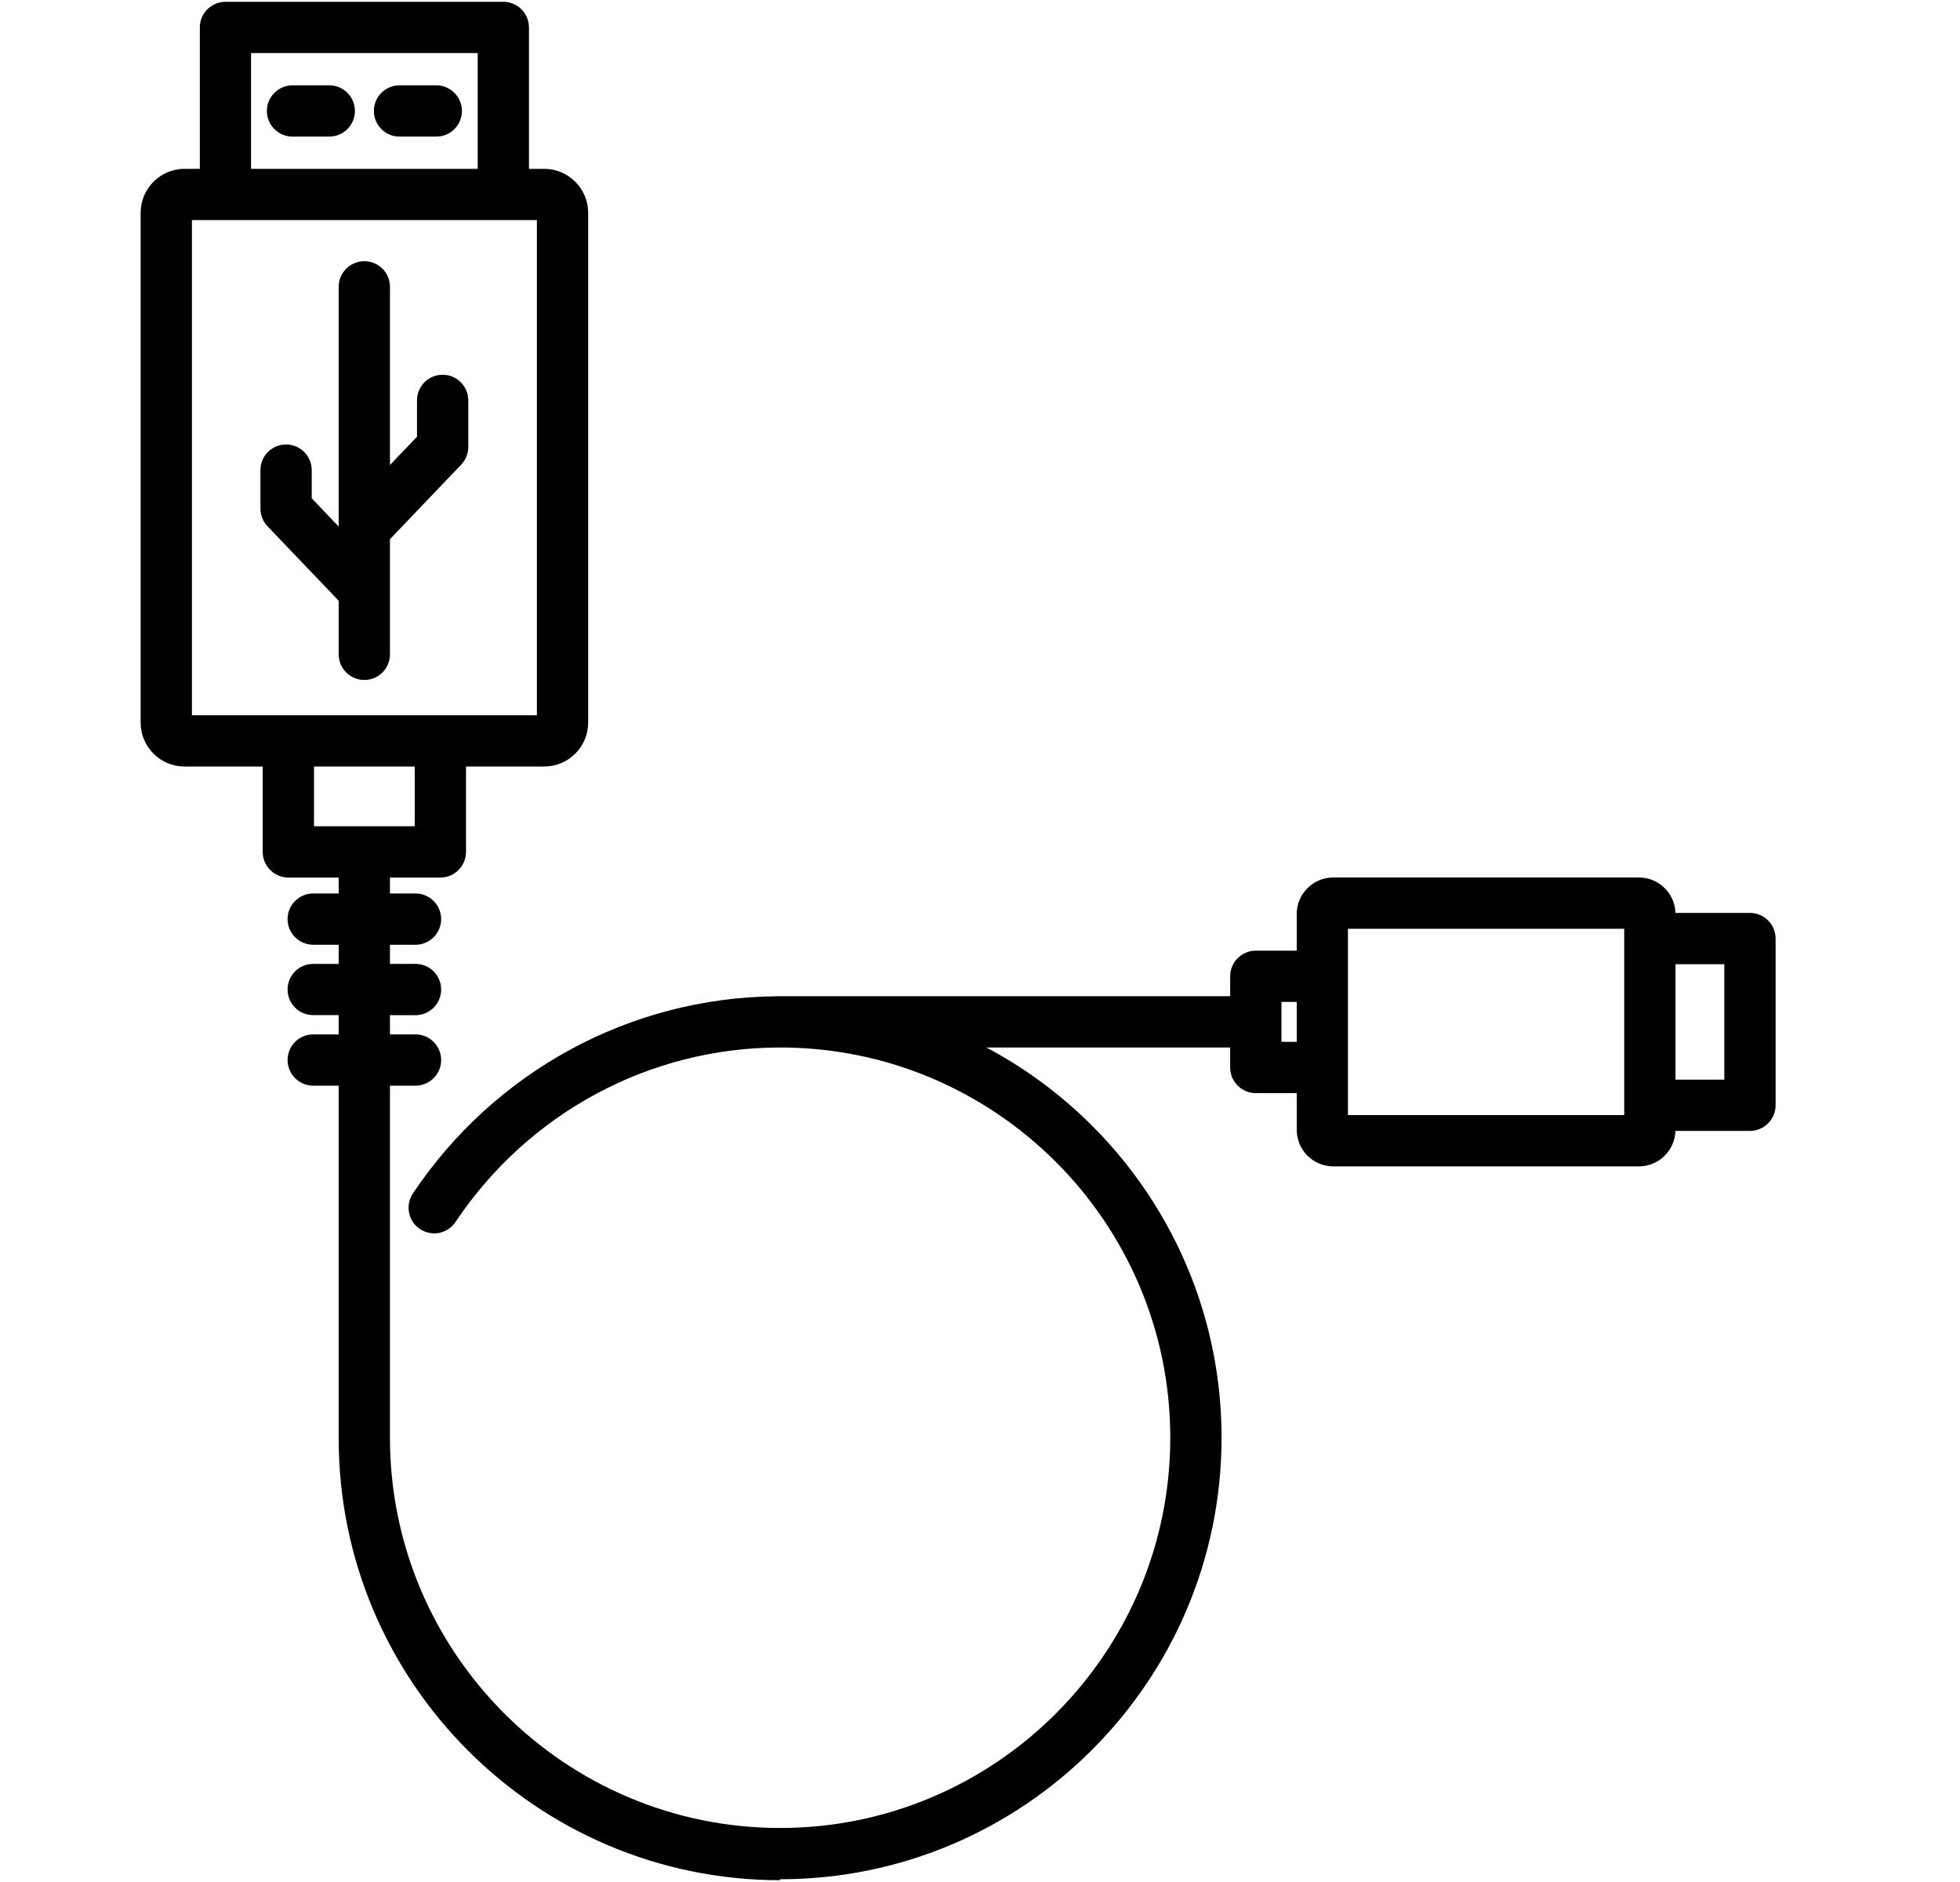
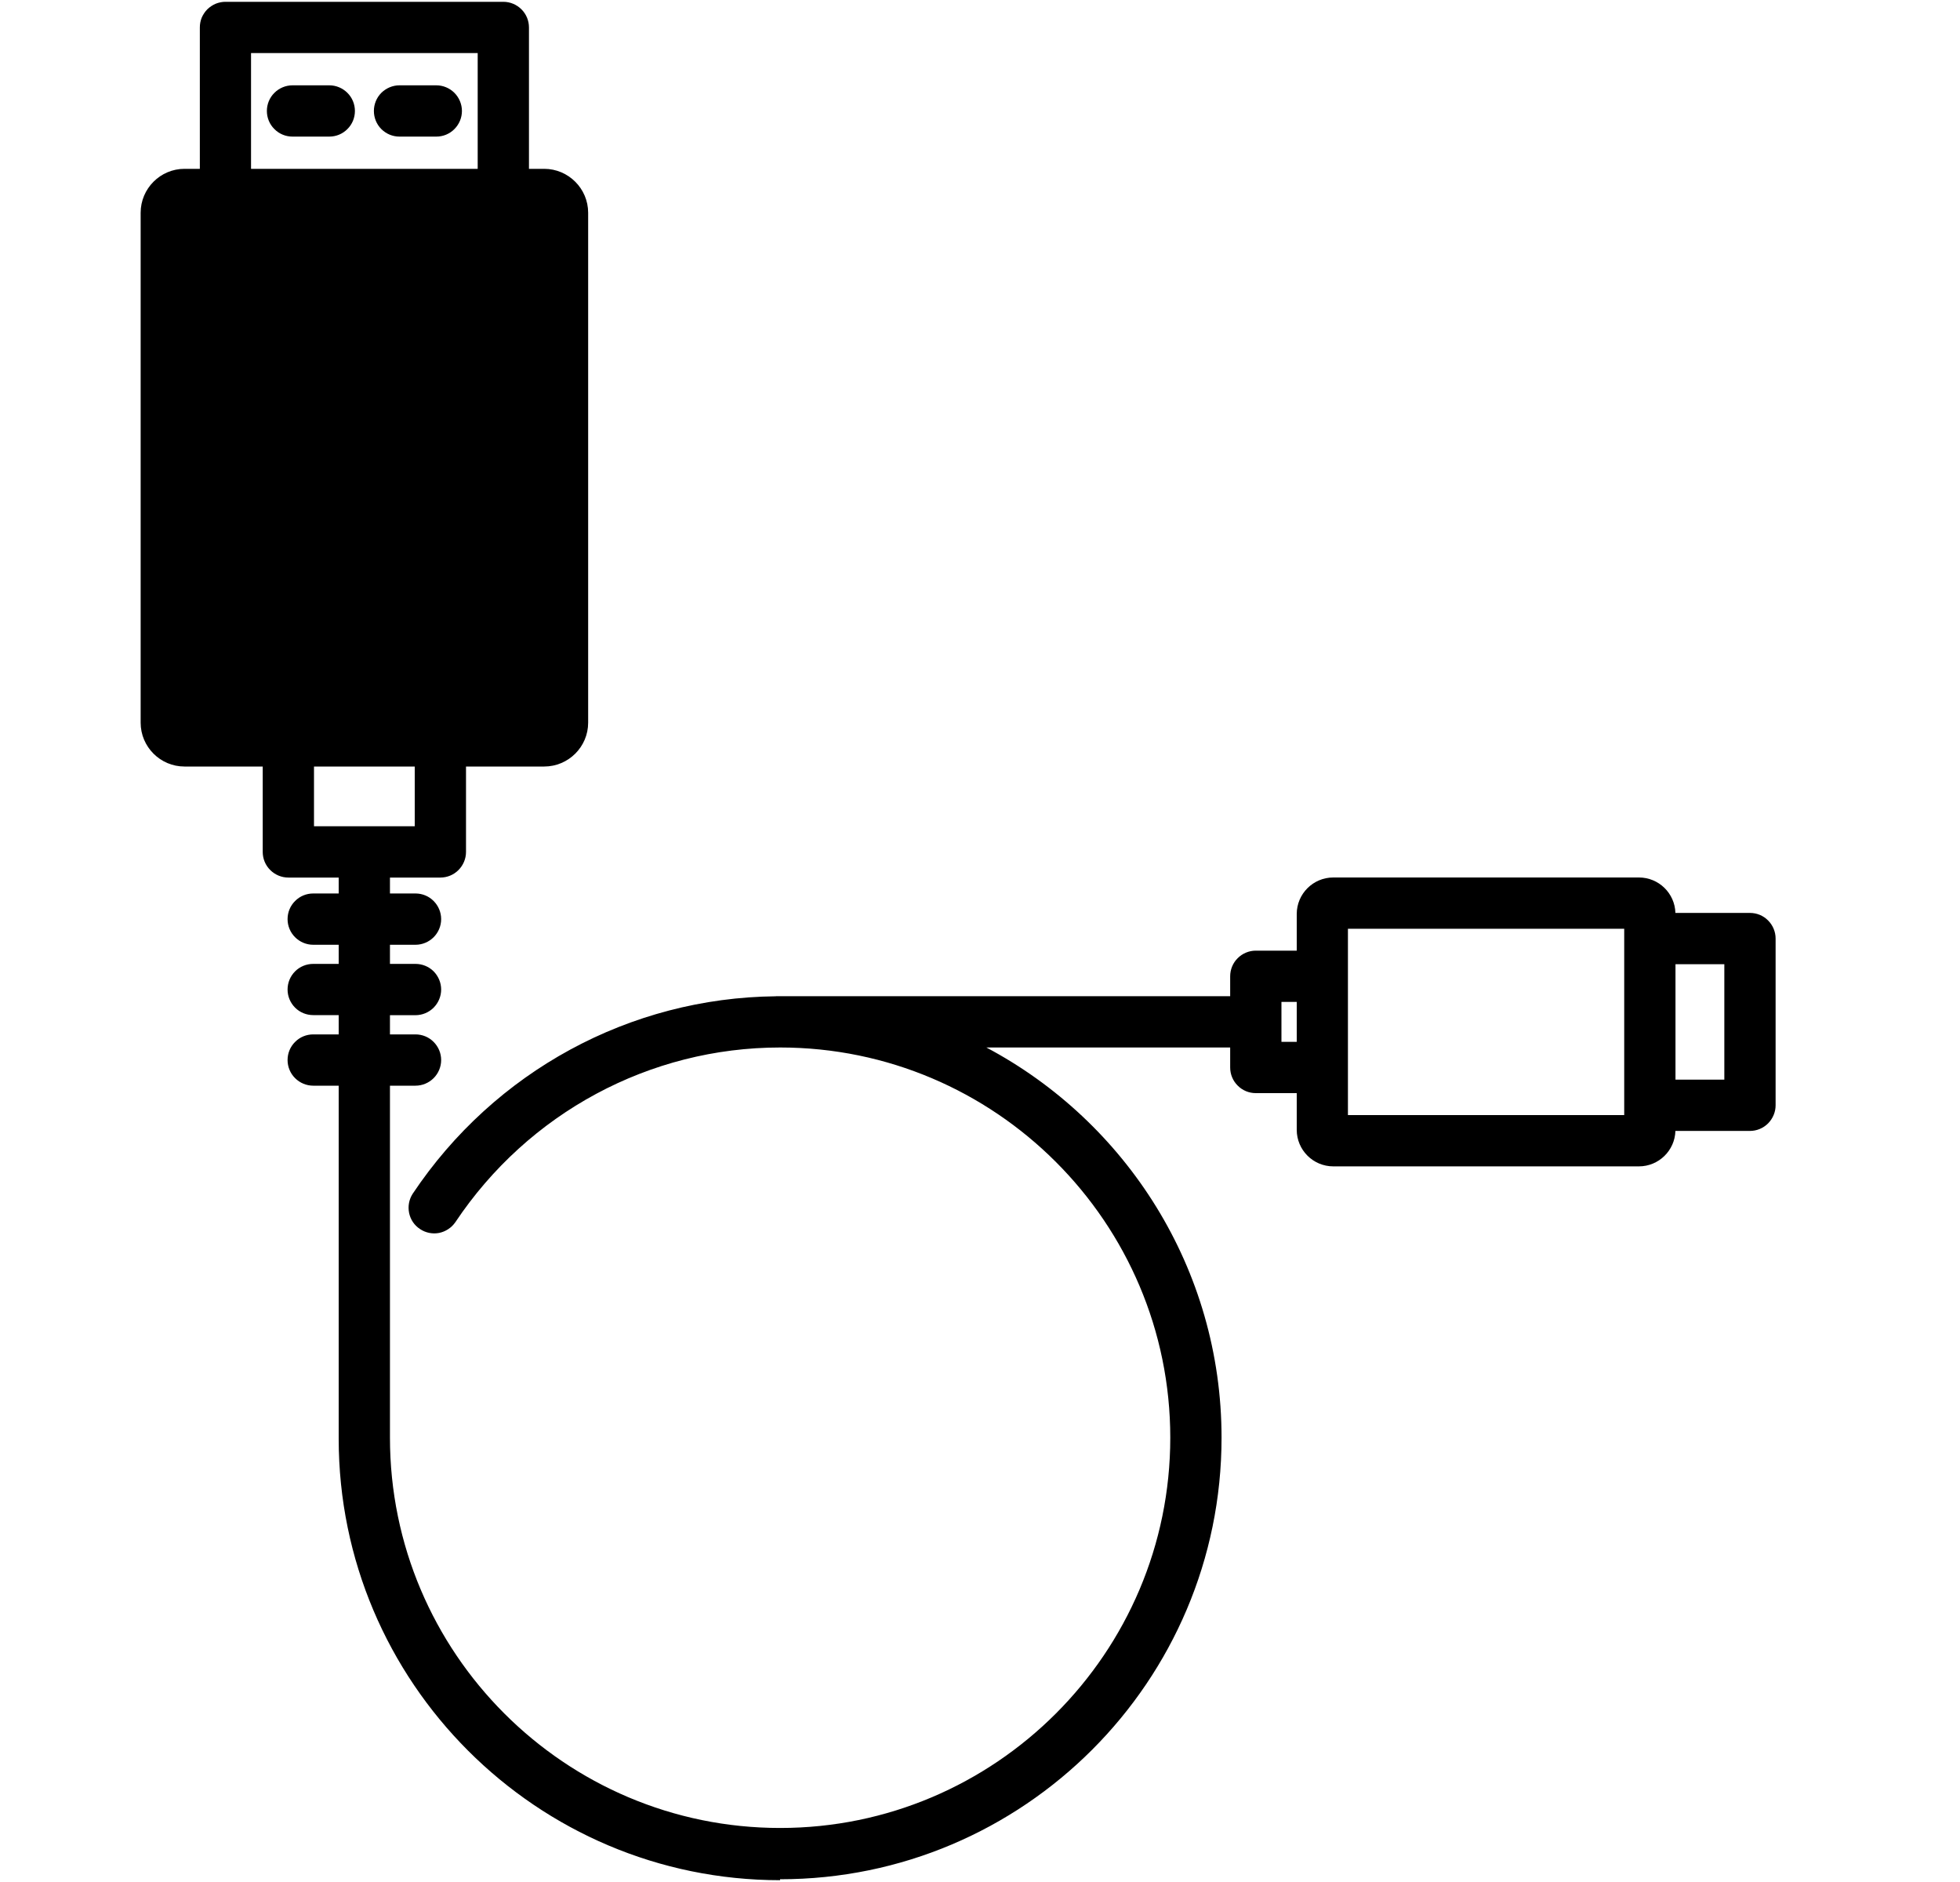
<svg xmlns="http://www.w3.org/2000/svg" fill="none" viewBox="0 0 25 24" height="24" width="25">
-   <path fill="black" d="M4.32 7.661L3.412 6.711C3.354 6.65 3.322 6.569 3.322 6.485V5.994C3.322 5.814 3.468 5.668 3.649 5.668C3.829 5.668 3.976 5.814 3.976 5.994V6.354L4.32 6.715V3.658C4.32 3.477 4.467 3.331 4.647 3.331C4.828 3.331 4.974 3.477 4.974 3.658V5.93L5.319 5.569V5.106C5.319 4.925 5.465 4.779 5.646 4.779C5.826 4.779 5.973 4.925 5.973 5.106V5.7C5.973 5.784 5.94 5.865 5.882 5.926L4.974 6.876V8.344C4.974 8.525 4.828 8.671 4.647 8.671C4.467 8.671 4.32 8.525 4.32 8.344V7.661ZM4.2 1.088H3.731C3.644 1.088 3.561 1.123 3.5 1.184C3.438 1.245 3.404 1.329 3.404 1.415C3.404 1.502 3.438 1.585 3.5 1.646C3.561 1.708 3.644 1.742 3.731 1.742H4.2C4.287 1.742 4.37 1.708 4.431 1.646C4.493 1.585 4.527 1.502 4.527 1.415C4.527 1.329 4.493 1.245 4.431 1.184C4.37 1.123 4.287 1.088 4.2 1.088ZM5.565 1.088H5.095C5.009 1.088 4.926 1.123 4.864 1.184C4.803 1.245 4.769 1.329 4.769 1.415C4.769 1.502 4.803 1.585 4.864 1.646C4.926 1.708 5.009 1.742 5.095 1.742H5.565C5.652 1.742 5.735 1.708 5.796 1.646C5.857 1.585 5.892 1.502 5.892 1.415C5.892 1.329 5.857 1.245 5.796 1.184C5.735 1.123 5.652 1.088 5.565 1.088ZM22.648 11.969V14.095C22.648 14.181 22.613 14.264 22.552 14.326C22.491 14.387 22.408 14.422 22.321 14.422H21.37C21.363 14.672 21.157 14.874 20.905 14.874H17.006C16.749 14.874 16.54 14.665 16.54 14.408V13.94H16.018C15.931 13.94 15.848 13.906 15.787 13.844C15.725 13.783 15.691 13.7 15.691 13.613V13.358H12.581C14.364 14.304 15.581 16.18 15.581 18.334C15.581 21.439 13.055 23.965 9.95 23.965V23.977C6.846 23.977 4.32 21.451 4.32 18.346V13.845H3.995C3.908 13.845 3.825 13.81 3.764 13.749C3.702 13.688 3.668 13.604 3.668 13.518C3.668 13.431 3.702 13.348 3.764 13.287C3.825 13.225 3.908 13.191 3.995 13.191H4.32V12.945H3.995C3.908 12.945 3.825 12.911 3.764 12.85C3.702 12.788 3.668 12.705 3.668 12.619C3.668 12.532 3.702 12.449 3.764 12.387C3.825 12.326 3.908 12.292 3.995 12.292H4.32V12.048H3.995C3.908 12.048 3.825 12.013 3.764 11.952C3.702 11.891 3.668 11.807 3.668 11.721C3.668 11.634 3.702 11.551 3.764 11.49C3.825 11.428 3.908 11.394 3.995 11.394H4.32V11.191H3.678C3.591 11.191 3.508 11.156 3.447 11.095C3.385 11.034 3.351 10.951 3.351 10.864V9.775H2.353C2.045 9.775 1.794 9.524 1.794 9.216V2.713C1.794 2.405 2.045 2.153 2.353 2.153H2.549V0.35C2.549 0.307 2.557 0.265 2.573 0.225C2.59 0.186 2.614 0.15 2.644 0.119C2.675 0.089 2.711 0.065 2.75 0.048C2.79 0.032 2.833 0.023 2.875 0.023H6.42C6.507 0.023 6.59 0.058 6.651 0.119C6.713 0.18 6.747 0.264 6.747 0.35V2.153H6.941C7.25 2.153 7.502 2.405 7.502 2.713V9.216C7.502 9.524 7.25 9.775 6.941 9.775H5.944V10.864C5.944 10.951 5.909 11.034 5.848 11.095C5.787 11.157 5.703 11.191 5.617 11.191H4.974V11.394H5.3C5.386 11.394 5.47 11.428 5.531 11.49C5.592 11.551 5.627 11.634 5.627 11.721C5.627 11.808 5.592 11.891 5.531 11.952C5.47 12.013 5.386 12.048 5.3 12.048H4.974V12.292H5.3C5.386 12.292 5.47 12.326 5.531 12.387C5.592 12.449 5.627 12.532 5.627 12.619C5.627 12.705 5.592 12.789 5.531 12.85C5.47 12.911 5.386 12.946 5.3 12.946H4.974V13.191H5.3C5.386 13.191 5.47 13.225 5.531 13.287C5.592 13.348 5.627 13.431 5.627 13.518C5.627 13.605 5.592 13.688 5.531 13.749C5.47 13.81 5.386 13.845 5.3 13.845H4.974V18.334C4.974 21.079 7.207 23.311 9.951 23.311C12.694 23.311 14.927 21.079 14.927 18.334C14.927 15.591 12.694 13.358 9.951 13.358C8.288 13.358 6.739 14.191 5.808 15.586C5.759 15.657 5.684 15.706 5.6 15.723C5.516 15.739 5.428 15.721 5.357 15.673C5.285 15.626 5.235 15.552 5.218 15.467C5.201 15.383 5.217 15.296 5.264 15.223C6.307 13.662 8.034 12.724 9.895 12.705V12.704H15.691V12.45C15.691 12.364 15.725 12.28 15.787 12.219C15.848 12.158 15.931 12.123 16.018 12.123H16.54V11.656C16.54 11.399 16.749 11.19 17.006 11.19H20.905C21.157 11.19 21.363 11.391 21.37 11.642H22.321C22.408 11.642 22.491 11.676 22.552 11.738C22.613 11.799 22.648 11.882 22.648 11.969ZM3.202 2.153H6.093V0.677H3.202V2.153ZM2.448 9.121H6.848V2.807H2.448V9.121ZM4.005 10.537H5.29V9.775H4.005V10.537ZM16.54 13.286V12.777H16.345V13.286H16.54ZM20.717 11.844H17.193V14.22H20.717V11.844ZM21.994 12.296H21.371V13.768H21.994V12.296Z" />
+   <path fill="black" d="M4.32 7.661L3.412 6.711C3.354 6.65 3.322 6.569 3.322 6.485V5.994C3.322 5.814 3.468 5.668 3.649 5.668C3.829 5.668 3.976 5.814 3.976 5.994V6.354L4.32 6.715V3.658C4.32 3.477 4.467 3.331 4.647 3.331C4.828 3.331 4.974 3.477 4.974 3.658V5.93L5.319 5.569V5.106C5.319 4.925 5.465 4.779 5.646 4.779C5.826 4.779 5.973 4.925 5.973 5.106V5.7C5.973 5.784 5.94 5.865 5.882 5.926L4.974 6.876V8.344C4.974 8.525 4.828 8.671 4.647 8.671C4.467 8.671 4.32 8.525 4.32 8.344V7.661ZM4.2 1.088H3.731C3.644 1.088 3.561 1.123 3.5 1.184C3.438 1.245 3.404 1.329 3.404 1.415C3.404 1.502 3.438 1.585 3.5 1.646C3.561 1.708 3.644 1.742 3.731 1.742H4.2C4.287 1.742 4.37 1.708 4.431 1.646C4.493 1.585 4.527 1.502 4.527 1.415C4.527 1.329 4.493 1.245 4.431 1.184C4.37 1.123 4.287 1.088 4.2 1.088ZM5.565 1.088H5.095C5.009 1.088 4.926 1.123 4.864 1.184C4.803 1.245 4.769 1.329 4.769 1.415C4.769 1.502 4.803 1.585 4.864 1.646C4.926 1.708 5.009 1.742 5.095 1.742H5.565C5.652 1.742 5.735 1.708 5.796 1.646C5.857 1.585 5.892 1.502 5.892 1.415C5.892 1.329 5.857 1.245 5.796 1.184C5.735 1.123 5.652 1.088 5.565 1.088ZM22.648 11.969V14.095C22.648 14.181 22.613 14.264 22.552 14.326C22.491 14.387 22.408 14.422 22.321 14.422H21.37C21.363 14.672 21.157 14.874 20.905 14.874H17.006C16.749 14.874 16.54 14.665 16.54 14.408V13.94H16.018C15.931 13.94 15.848 13.906 15.787 13.844C15.725 13.783 15.691 13.7 15.691 13.613V13.358H12.581C14.364 14.304 15.581 16.18 15.581 18.334C15.581 21.439 13.055 23.965 9.95 23.965V23.977C6.846 23.977 4.32 21.451 4.32 18.346V13.845H3.995C3.908 13.845 3.825 13.81 3.764 13.749C3.702 13.688 3.668 13.604 3.668 13.518C3.668 13.431 3.702 13.348 3.764 13.287C3.825 13.225 3.908 13.191 3.995 13.191H4.32V12.945H3.995C3.908 12.945 3.825 12.911 3.764 12.85C3.702 12.788 3.668 12.705 3.668 12.619C3.668 12.532 3.702 12.449 3.764 12.387C3.825 12.326 3.908 12.292 3.995 12.292H4.32V12.048H3.995C3.908 12.048 3.825 12.013 3.764 11.952C3.702 11.891 3.668 11.807 3.668 11.721C3.668 11.634 3.702 11.551 3.764 11.49C3.825 11.428 3.908 11.394 3.995 11.394H4.32V11.191H3.678C3.591 11.191 3.508 11.156 3.447 11.095C3.385 11.034 3.351 10.951 3.351 10.864V9.775H2.353C2.045 9.775 1.794 9.524 1.794 9.216V2.713C1.794 2.405 2.045 2.153 2.353 2.153H2.549V0.35C2.549 0.307 2.557 0.265 2.573 0.225C2.59 0.186 2.614 0.15 2.644 0.119C2.675 0.089 2.711 0.065 2.75 0.048C2.79 0.032 2.833 0.023 2.875 0.023H6.42C6.507 0.023 6.59 0.058 6.651 0.119C6.713 0.18 6.747 0.264 6.747 0.35V2.153H6.941C7.25 2.153 7.502 2.405 7.502 2.713V9.216C7.502 9.524 7.25 9.775 6.941 9.775H5.944V10.864C5.944 10.951 5.909 11.034 5.848 11.095C5.787 11.157 5.703 11.191 5.617 11.191H4.974V11.394H5.3C5.386 11.394 5.47 11.428 5.531 11.49C5.592 11.551 5.627 11.634 5.627 11.721C5.627 11.808 5.592 11.891 5.531 11.952C5.47 12.013 5.386 12.048 5.3 12.048H4.974V12.292H5.3C5.386 12.292 5.47 12.326 5.531 12.387C5.592 12.449 5.627 12.532 5.627 12.619C5.627 12.705 5.592 12.789 5.531 12.85C5.47 12.911 5.386 12.946 5.3 12.946H4.974V13.191H5.3C5.386 13.191 5.47 13.225 5.531 13.287C5.592 13.348 5.627 13.431 5.627 13.518C5.627 13.605 5.592 13.688 5.531 13.749C5.47 13.81 5.386 13.845 5.3 13.845H4.974V18.334C4.974 21.079 7.207 23.311 9.951 23.311C12.694 23.311 14.927 21.079 14.927 18.334C14.927 15.591 12.694 13.358 9.951 13.358C8.288 13.358 6.739 14.191 5.808 15.586C5.759 15.657 5.684 15.706 5.6 15.723C5.516 15.739 5.428 15.721 5.357 15.673C5.285 15.626 5.235 15.552 5.218 15.467C5.201 15.383 5.217 15.296 5.264 15.223C6.307 13.662 8.034 12.724 9.895 12.705V12.704H15.691V12.45C15.691 12.364 15.725 12.28 15.787 12.219C15.848 12.158 15.931 12.123 16.018 12.123H16.54V11.656C16.54 11.399 16.749 11.19 17.006 11.19H20.905C21.157 11.19 21.363 11.391 21.37 11.642H22.321C22.408 11.642 22.491 11.676 22.552 11.738C22.613 11.799 22.648 11.882 22.648 11.969ZM3.202 2.153H6.093V0.677H3.202V2.153ZM2.448 9.121H6.848H2.448V9.121ZM4.005 10.537H5.29V9.775H4.005V10.537ZM16.54 13.286V12.777H16.345V13.286H16.54ZM20.717 11.844H17.193V14.22H20.717V11.844ZM21.994 12.296H21.371V13.768H21.994V12.296Z" />
</svg>